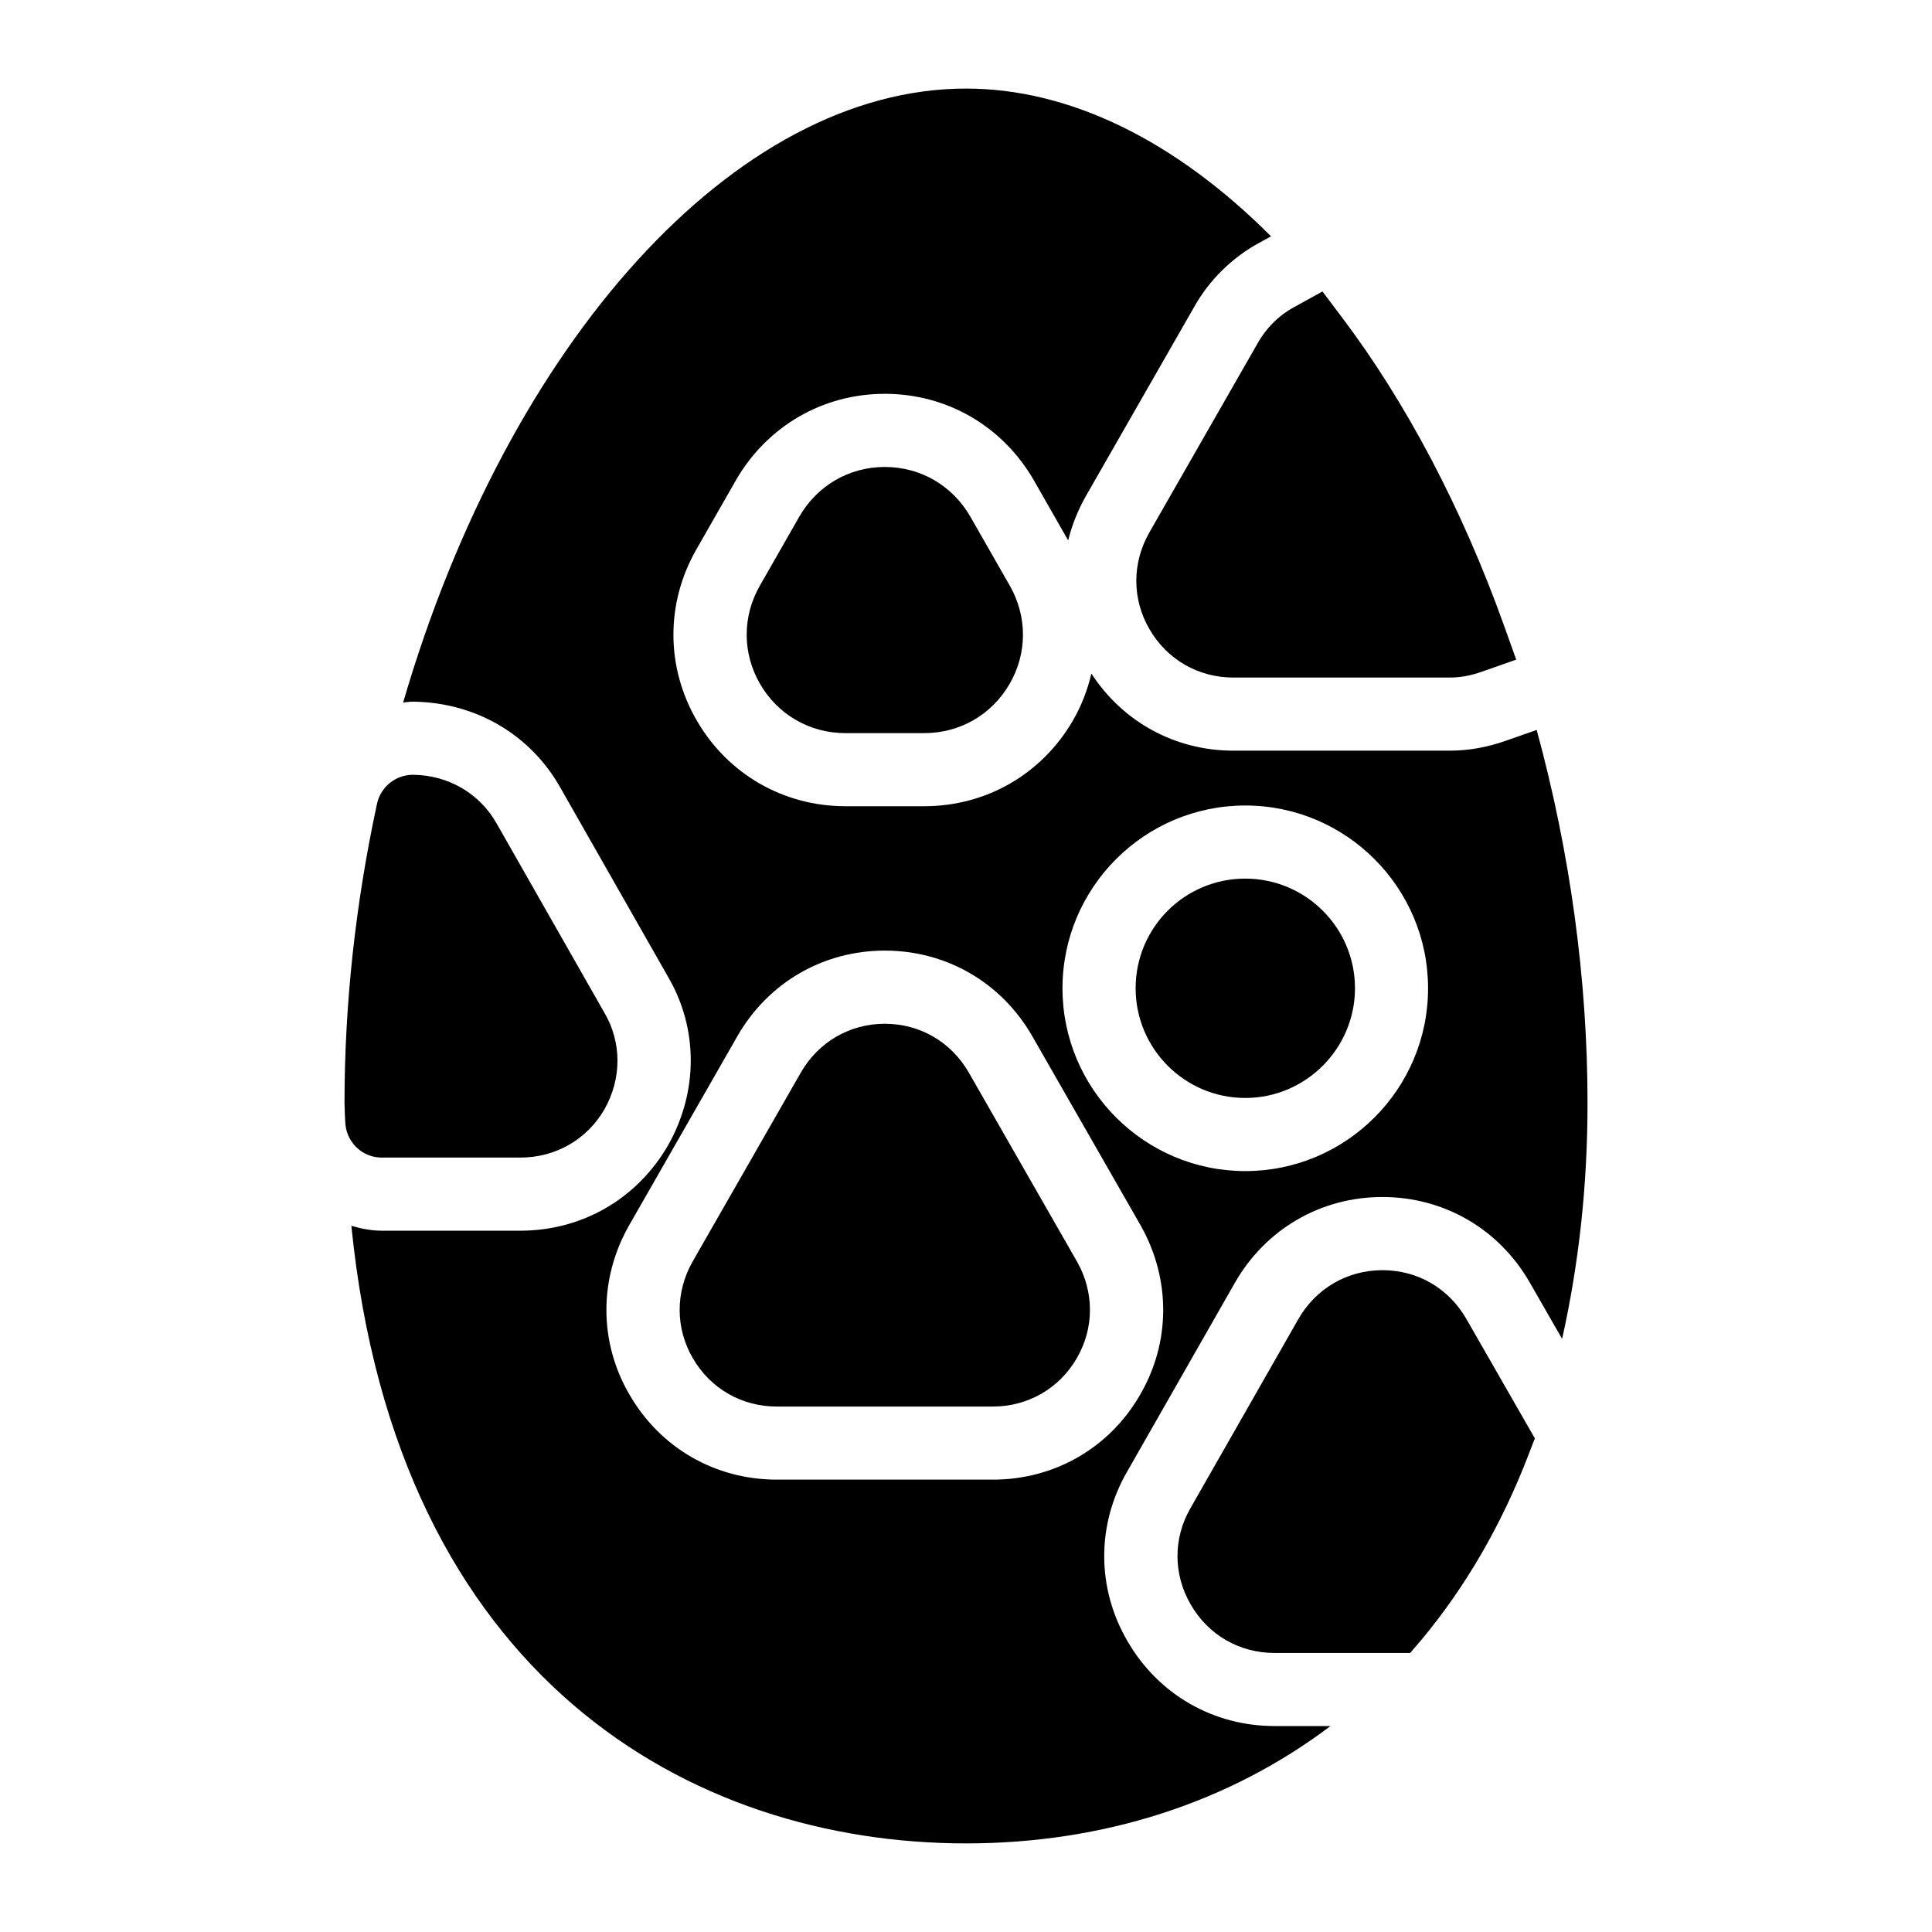
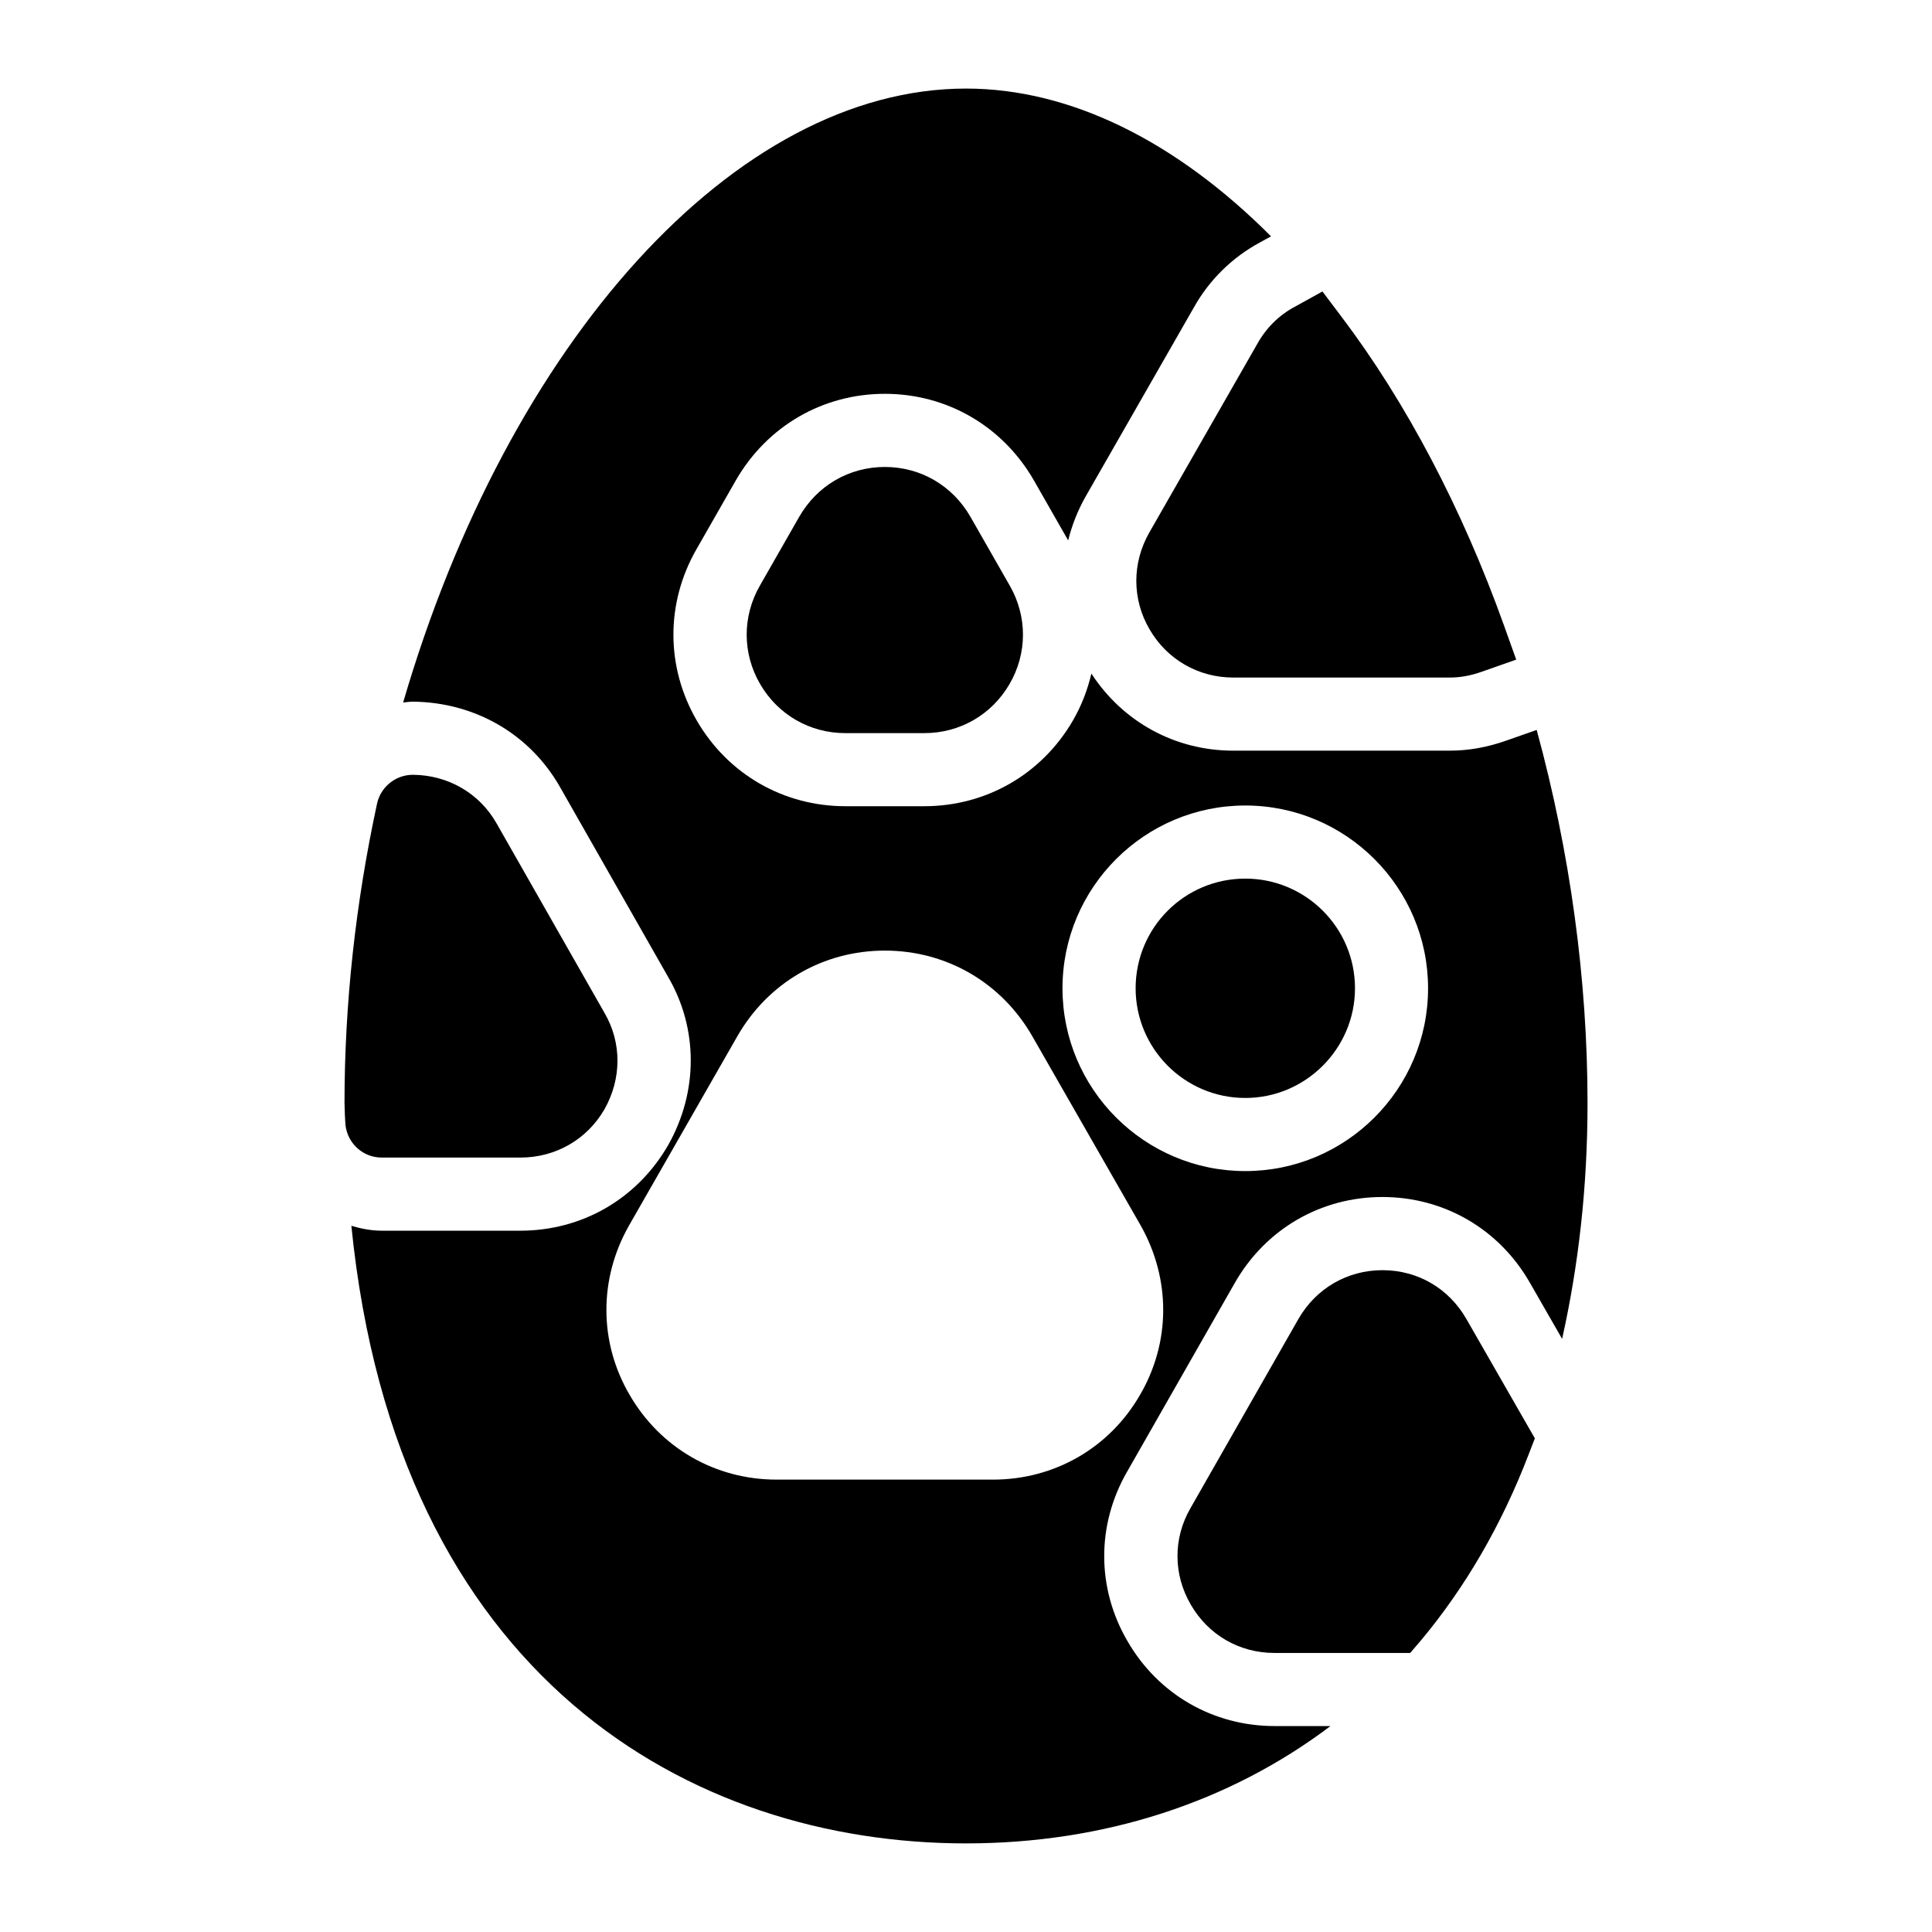
<svg xmlns="http://www.w3.org/2000/svg" fill="#000000" width="800px" height="800px" version="1.1" viewBox="144 144 512 512">
  <g>
    <path d="m245.18 450.77h36.719c9.301 0 17.633-4.746 22.285-12.789 4.555-8.043 4.652-17.633 0-25.578l-28.582-50.188c-4.555-8.043-12.887-12.789-22.09-12.887h-0.098c-4.555 0-8.527 3.195-9.496 7.652-5.715 26.453-8.621 53.195-8.621 79.355 0 1.066 0.098 2.035 0.098 3.102l0.094 1.742c0.098 5.328 4.359 9.59 9.691 9.59z" />
-     <path d="m400.77 428.29c-4.652-8.141-12.984-12.984-22.285-12.984s-17.633 4.844-22.285 12.984l-28.68 50.09c-4.555 8.043-4.555 17.633 0.098 25.578 4.648 8.043 12.984 12.789 22.188 12.789h57.355c9.203 0 17.535-4.746 22.188-12.789 4.648-7.945 4.648-17.535 0.098-25.578z" />
    <path d="m378.49 267.75c-9.496 0-17.926 4.941-22.672 13.176l-10.465 18.312c-4.648 8.141-4.648 17.926 0.098 26.062 4.746 8.141 13.176 12.984 22.574 12.984h20.926c9.398 0 17.828-4.844 22.574-12.984 4.746-8.137 4.746-17.922 0.098-26.062l-10.465-18.312c-4.742-8.234-13.172-13.176-22.668-13.176z" />
    <path d="m510.35 480.61c-9.301 0-17.633 4.844-22.285 12.984l-28.582 50.09c-4.648 8.043-4.555 17.633 0.098 25.578 4.648 8.043 12.887 12.789 22.188 12.789h35.945l2.906-3.391c11.723-14.051 21.316-30.52 28.484-49.219l1.648-4.262-18.117-31.586c-4.652-8.141-12.887-12.984-22.285-12.984z" />
    <path d="m474.02 376.84c-16.082 0-29.066 12.984-29.066 29.066 0 15.988 12.984 29.066 29.066 29.066 15.984 0 29.066-13.078 29.066-29.066 0-16.086-13.082-29.066-29.066-29.066z" />
    <path d="m551.23 337.44-8.105 2.844c-5.039 1.777-9.934 2.648-14.945 2.648h-57.355c-15.426 0-29.262-7.629-37.594-20.422-1.027 4.32-2.633 8.555-4.965 12.551-8.262 14.145-22.953 22.594-39.312 22.594h-20.93c-16.363 0-31.059-8.449-39.309-22.594-8.27-14.172-8.34-31.156-0.188-45.434l10.469-18.316c8.293-14.391 23.043-22.945 39.492-22.945 16.445 0 31.195 8.555 39.461 22.867l9.125 15.98c0.988-3.973 2.5-7.867 4.598-11.582l28.727-50.176c4.055-7.246 10.152-13.266 17.543-17.23l2.891-1.594c-25.23-25.285-53.254-39.16-80.832-39.16-61.078 0-121.25 67.043-149.17 162.7 0.859-0.078 1.703-0.227 2.578-0.227 16.613 0.188 31.094 8.676 39.047 22.719l28.555 50.156c8.027 13.691 8.082 30.484 0.023 44.707-8.223 14.223-22.82 22.621-39.141 22.621h-36.719c-2.809 0-5.481-0.535-8.062-1.297 12.02 119.96 90.062 163.67 162.89 163.67 36.512 0 69.816-10.867 96.582-31.098h-14.812c-16.258 0-30.824-8.402-38.961-22.473-8.199-14.012-8.254-30.855-0.105-44.961l28.531-50.004c8.141-14.258 22.762-22.766 39.113-22.766 16.355 0 30.977 8.508 39.113 22.766l8.512 14.832c4.324-19.332 6.734-40.141 6.734-62.492 0-32.875-4.648-66.551-13.477-98.891zm-105.16 176.3c-8.082 13.977-22.645 22.375-38.906 22.375h-57.355c-16.258 0-30.824-8.402-38.961-22.473-8.117-13.859-8.207-30.656-0.18-44.82l28.719-50.176c8.133-14.223 22.75-22.727 39.102-22.727 16.34 0 30.965 8.496 39.105 22.734l28.68 50.078c8.059 14.27 7.969 31.062-0.203 45.008zm27.941-59.391c-26.711 0-48.441-21.734-48.441-48.441 0-26.711 21.734-48.441 48.441-48.441 26.711 0 48.441 21.734 48.441 48.441 0.004 26.711-21.73 48.441-48.441 48.441z" />
    <path d="m448.54 285.19c-4.555 8.043-4.555 17.633 0.098 25.578 4.648 8.043 12.984 12.789 22.188 12.789h57.355c2.809 0 5.523-0.484 8.527-1.551l9.105-3.199-3.293-9.203c-11.047-30.809-25.867-59.004-43.02-81.676l-5.039-6.684-7.363 4.07c-4.168 2.231-7.559 5.617-9.883 9.785z" />
  </g>
</svg>